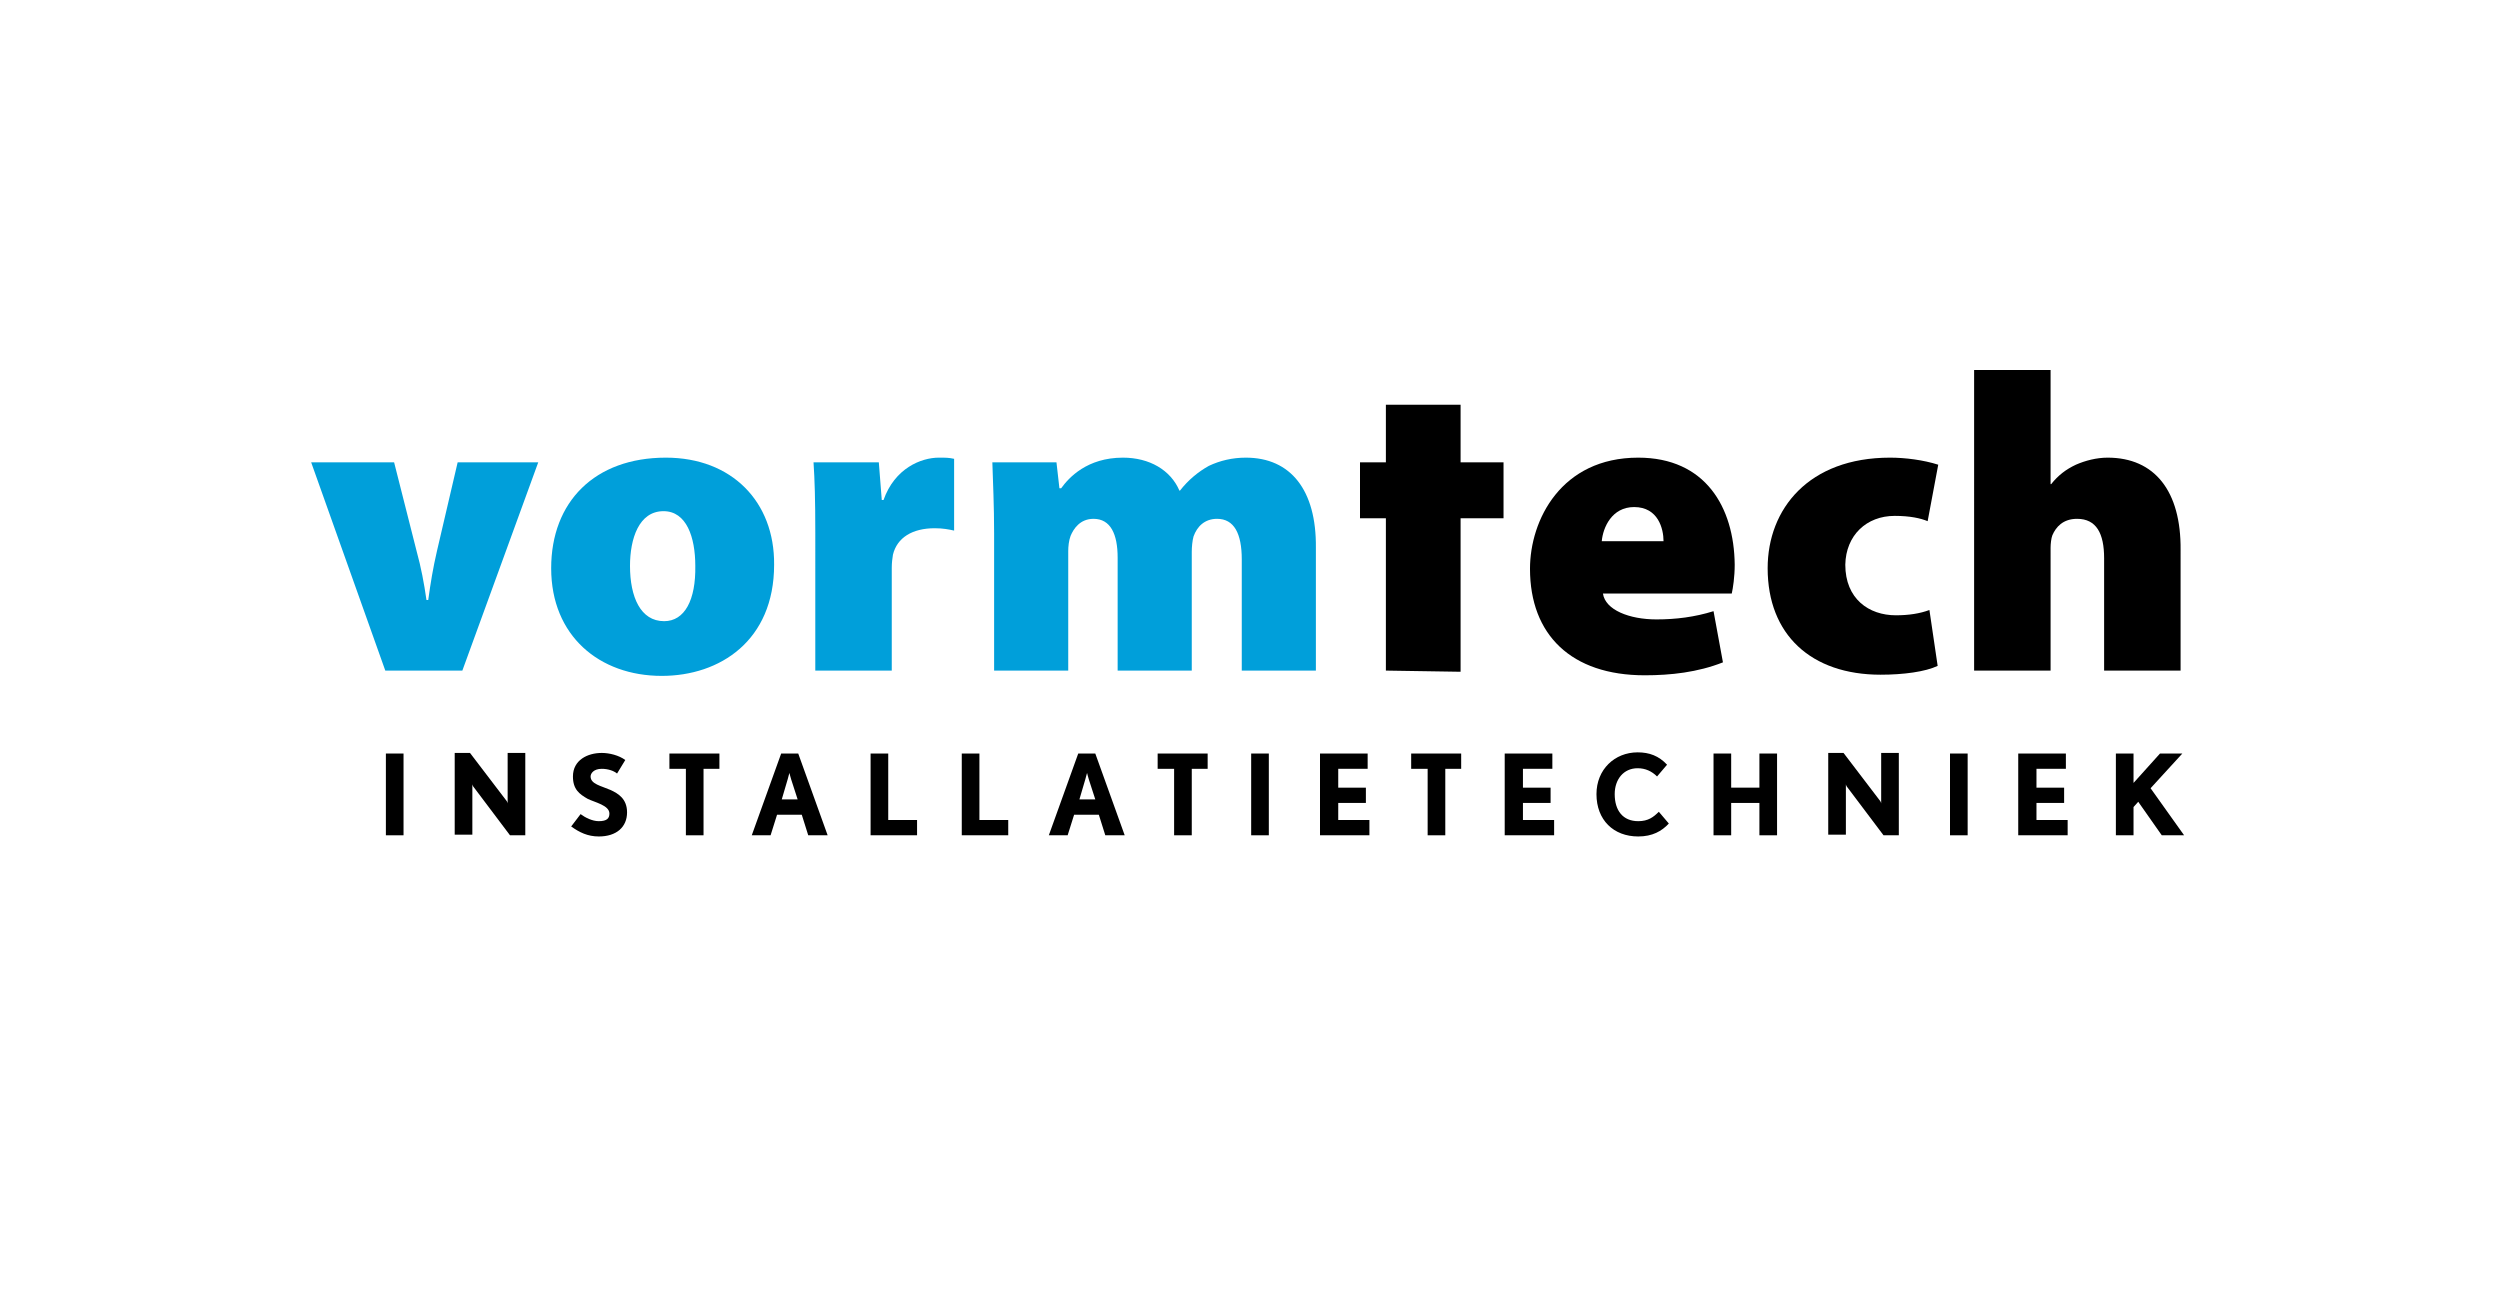
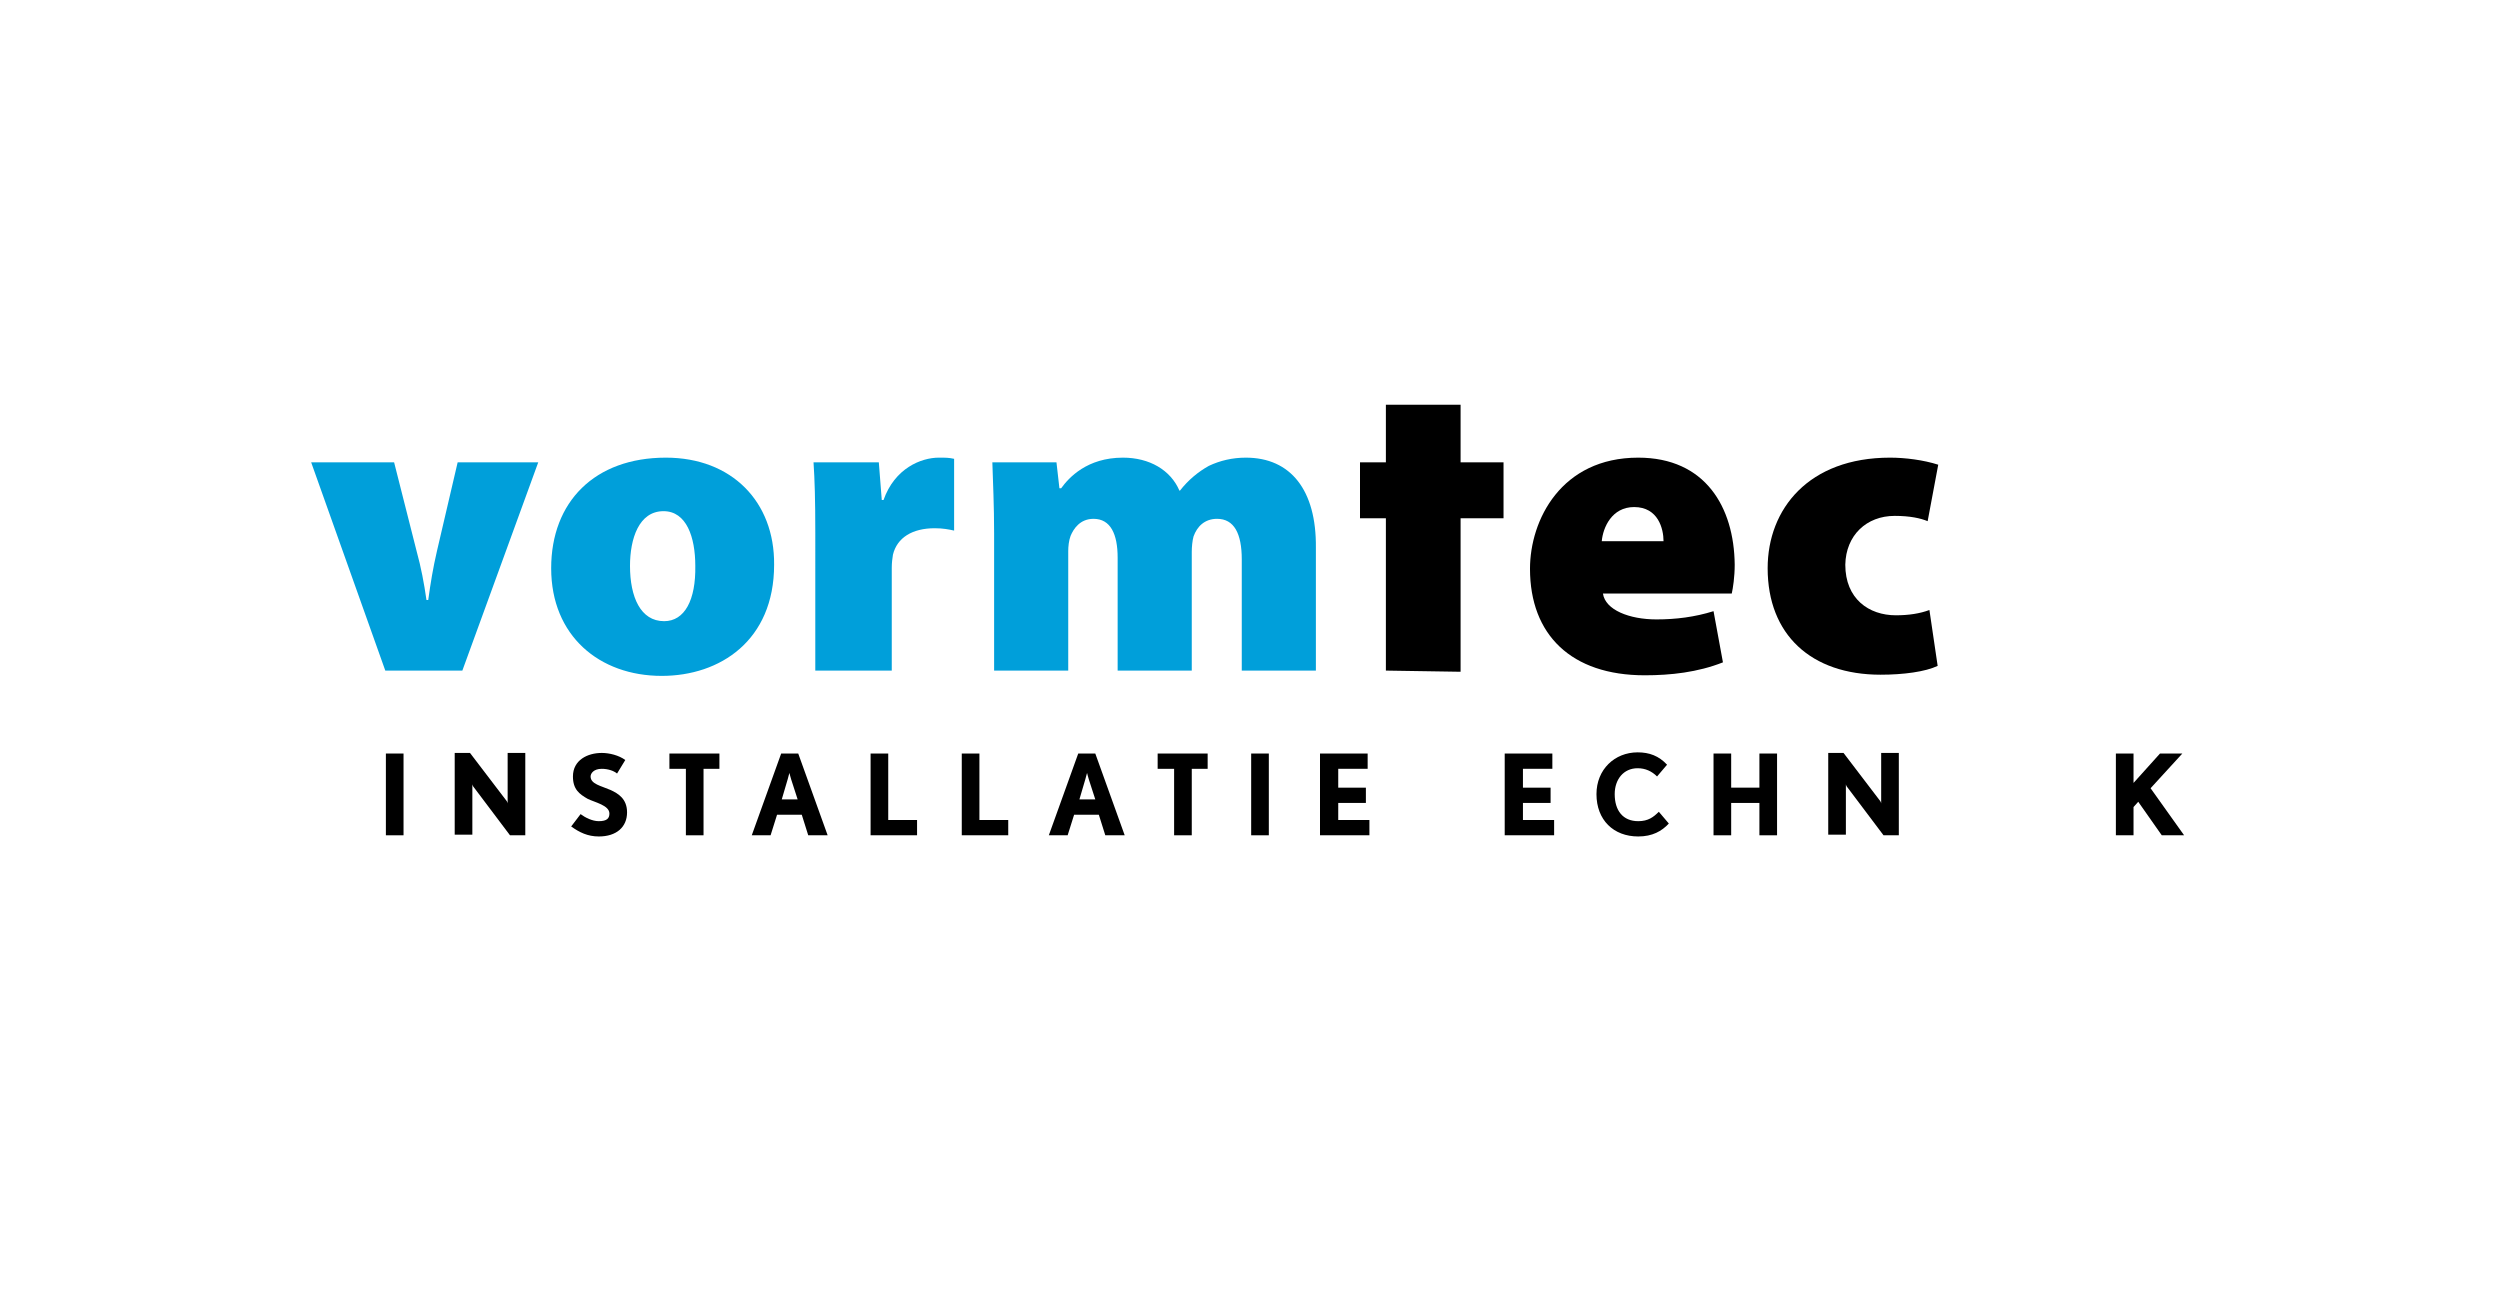
<svg xmlns="http://www.w3.org/2000/svg" version="1.1" id="Laag_1" x="0px" y="0px" viewBox="0 0 425 220.4" style="enable-background:new 0 0 425 220.4;" xml:space="preserve">
  <style type="text/css">
	.st0{fill:#009FDA;}
</style>
  <g>
    <path class="st0" d="M74.3,93.6c-0.7,3-1.1,5.5-1.5,8.4h-0.3c-0.4-2.8-0.9-5.5-1.7-8.4l-3.8-15H52.9L65.5,114h13.1l12.9-35.4H77.8   L74.3,93.6z" />
    <path class="st0" d="M113.2,77.8c-12.1,0-19.5,7.5-19.5,18.8c0,11.5,8.2,18.3,18.8,18.3c9.9,0,19.1-6,19.1-18.9   C131.7,85.3,124.4,77.8,113.2,77.8z M112.9,105.6c-4,0-5.8-4.1-5.8-9.4c0-4.6,1.5-9.3,5.7-9.3c3.9,0,5.4,4.4,5.4,9.3   C118.3,102,116.4,105.6,112.9,105.6z" />
    <path class="st0" d="M150.2,85h-0.3l-0.5-6.4h-11.1c0.2,3,0.3,6.3,0.3,12V114h13V96.5c0-0.8,0.1-1.6,0.2-2.2   c0.7-2.9,3.3-4.5,7.1-4.5c1.4,0,2.4,0.2,3.3,0.4V78c-0.9-0.2-1.4-0.2-2.6-0.2C156.6,77.8,152.1,79.6,150.2,85z" />
    <path class="st0" d="M211.8,77.8c-2.3,0-4.4,0.5-6.3,1.4c-1.8,1-3.5,2.4-4.9,4.2h-0.1c-1.5-3.5-5.1-5.6-9.6-5.6   c-6.1,0-9.2,3.4-10.5,5.2h-0.3l-0.5-4.4h-10.9c0.1,3.3,0.3,7.3,0.3,12.1V114h12.6V93.7c0-0.8,0.1-1.8,0.4-2.6   c0.5-1.2,1.6-2.9,3.9-2.9c2.9,0,4.1,2.6,4.1,6.6V114h12.6V93.8c0-0.8,0.1-1.9,0.3-2.6c0.6-1.7,1.9-3,4-3c2.9,0,4.2,2.5,4.2,6.9V114   h12.6V93.1C223.8,83.3,219.4,77.8,211.8,77.8z" />
    <polygon points="248.3,68.8 235.6,68.8 235.6,78.6 231.2,78.6 231.2,88.1 235.6,88.1 235.6,114 248.3,114.2 248.3,88.1 255.6,88.1    255.6,78.6 248.3,78.6  " />
    <path d="M278.5,77.8c-13.1,0-18.4,10.6-18.4,18.9c0,11.2,7,18.1,19.5,18.1c4.4,0,9-0.5,13.3-2.2l-1.6-8.7c-3.2,1-6.4,1.4-9.7,1.4   c-4.6,0-8.7-1.6-9.1-4.4h21.9c0.2-0.9,0.5-2.8,0.5-4.9C294.8,86.2,289.9,77.8,278.5,77.8z M272.3,92c0.2-2.3,1.7-5.8,5.5-5.8   c4.1,0,5,3.7,5,5.8H272.3z" />
    <path d="M322.1,87.7c2.6,0,4.4,0.4,5.6,0.9l1.8-9.6c-2.5-0.8-5.6-1.2-8.2-1.2c-13.8,0-20.8,8.7-20.8,18.8   c0,11.3,7.4,18.1,19.2,18.1c3.9,0,7.6-0.5,9.7-1.5l-1.4-9.5c-1.6,0.6-3.5,0.9-5.7,0.9c-4.6,0-8.6-2.8-8.6-8.6   C313.8,91,317.3,87.7,322.1,87.7z" />
-     <path d="M358.3,77.8c-1.9,0-3.8,0.5-5.4,1.2c-1.7,0.8-3,1.8-4.2,3.3h-0.1V62.9h-13V114h13V93.1c0-0.6,0.1-1.6,0.3-2.1   c0.6-1.4,1.8-2.8,4.2-2.8c3.3,0,4.6,2.5,4.6,6.7V114h13V93.5C370.8,83.5,366.3,77.8,358.3,77.8z" />
  </g>
  <g>
    <path d="M65.6,142v-13.9h3V142H65.6z" />
    <path d="M86.7,142l-6.1-8.1c-0.2-0.2-0.3-0.5-0.3-0.6c0,0,0,0.4,0,0.7v7.9h-3v-13.9h2.6l6.1,8c0.2,0.2,0.3,0.5,0.3,0.6   c0,0,0-0.4,0-0.7v-7.9h3V142H86.7z" />
    <path d="M101.8,142.2c-1.9,0-3.3-0.7-4.7-1.7l1.6-2.1c0.8,0.6,2,1.2,3.1,1.2c1.4,0,1.8-0.5,1.8-1.3c0-1.4-2.5-1.9-3.7-2.5   c-1.4-0.8-2.5-1.6-2.5-3.8c0-2.8,2.5-4,4.9-4c1.3,0,2.9,0.4,4,1.2l-1.4,2.3c-0.6-0.5-1.6-0.8-2.6-0.8c-1.4,0-1.9,0.8-1.9,1.3   c0,1.3,1.8,1.6,3.4,2.3c1.3,0.6,2.8,1.5,2.8,3.8C106.6,140.6,104.8,142.2,101.8,142.2z" />
    <path d="M119.6,130.7V142h-3v-11.3h-2.8v-2.6h8.5v2.6H119.6z" />
    <path d="M137.4,142l-1.1-3.5h-4.2L131,142h-3.2l5-13.9h2.9l5,13.9H137.4z M134.5,132.5c-0.1-0.4-0.3-1-0.3-1.1   c0,0.1-0.2,0.6-0.3,1.1l-1,3.4h2.7L134.5,132.5z" />
    <path d="M148,142v-13.9h3v11.3h4.9v2.6H148z" />
    <path d="M163.5,142v-13.9h3v11.3h4.9v2.6H163.5z" />
    <path d="M187.9,142l-1.1-3.5h-4.2l-1.1,3.5h-3.2l5-13.9h2.9l5,13.9H187.9z M185.1,132.5c-0.1-0.4-0.3-1-0.3-1.1   c0,0.1-0.2,0.6-0.3,1.1l-1,3.4h2.7L185.1,132.5z" />
    <path d="M202.6,130.7V142h-3v-11.3h-2.8v-2.6h8.5v2.6H202.6z" />
    <path d="M212.7,142v-13.9h3V142H212.7z" />
    <path d="M224.4,142v-13.9h8.1v2.6h-5v3.2h4.7v2.6h-4.7v2.9h5.3v2.6H224.4z" />
-     <path d="M245.7,130.7V142h-3v-11.3h-2.8v-2.6h8.5v2.6H245.7z" />
    <path d="M255.8,142v-13.9h8.1v2.6h-5v3.2h4.7v2.6h-4.7v2.9h5.3v2.6H255.8z" />
    <path d="M278.5,142.2c-4.2,0-7.1-2.8-7.1-7.2c0-4.2,3.1-7.1,7-7.1c2,0,3.6,0.6,5,2.1l-1.7,2c-0.9-0.9-2-1.4-3.3-1.4   c-2.4,0-3.9,1.9-3.9,4.4c0,2.8,1.4,4.6,4,4.6c1.7,0,2.6-0.7,3.5-1.6l1.7,2C282.5,141.3,280.9,142.2,278.5,142.2z" />
    <path d="M299.1,142v-5.5h-4.8v5.5h-3v-13.9h3v5.8h4.8v-5.8h3V142H299.1z" />
    <path d="M320.2,142l-6.1-8.1c-0.2-0.2-0.3-0.5-0.3-0.6c0,0,0,0.4,0,0.7v7.9h-3v-13.9h2.6l6.1,8c0.2,0.2,0.3,0.5,0.3,0.6   c0,0,0-0.4,0-0.7v-7.9h3V142H320.2z" />
-     <path d="M331.5,142v-13.9h3V142H331.5z" />
-     <path d="M343.1,142v-13.9h8.1v2.6h-5v3.2h4.7v2.6h-4.7v2.9h5.3v2.6H343.1z" />
    <path d="M367.5,142l-4-5.7l-0.8,0.9v4.8h-3v-13.9h3v5l4.5-5h3.8l-5.4,5.9l5.7,8H367.5z" />
  </g>
</svg>